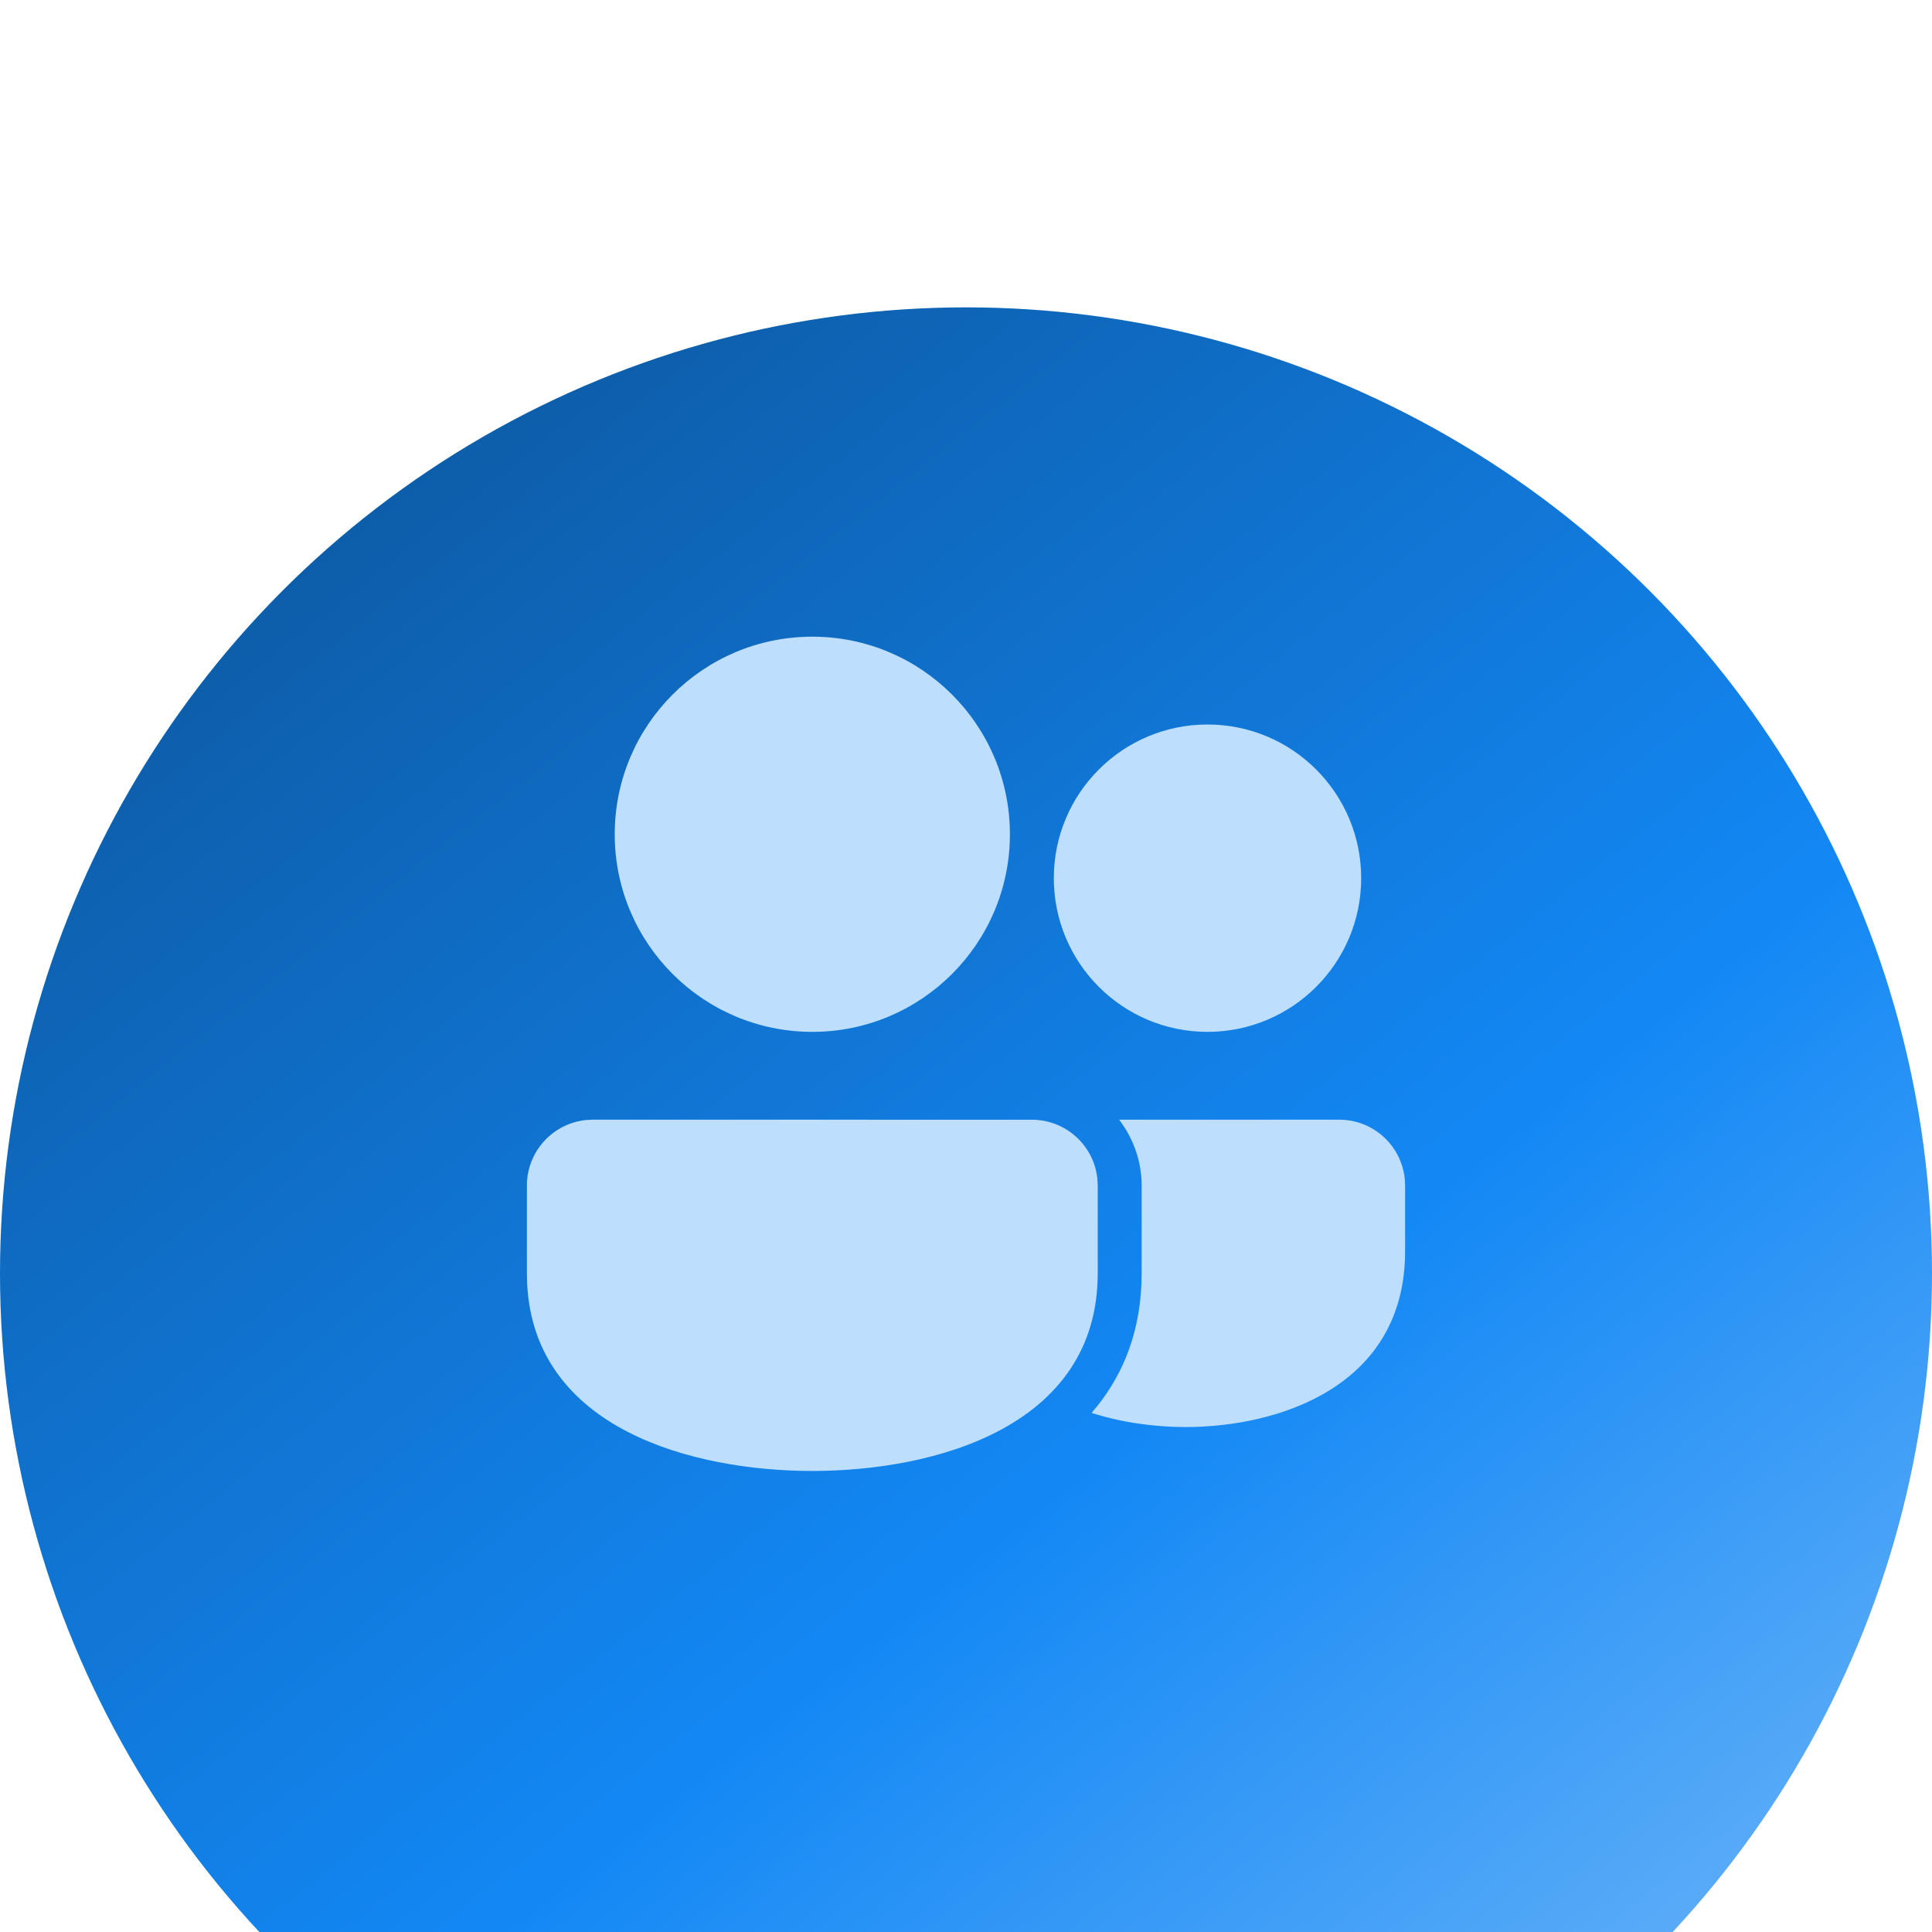
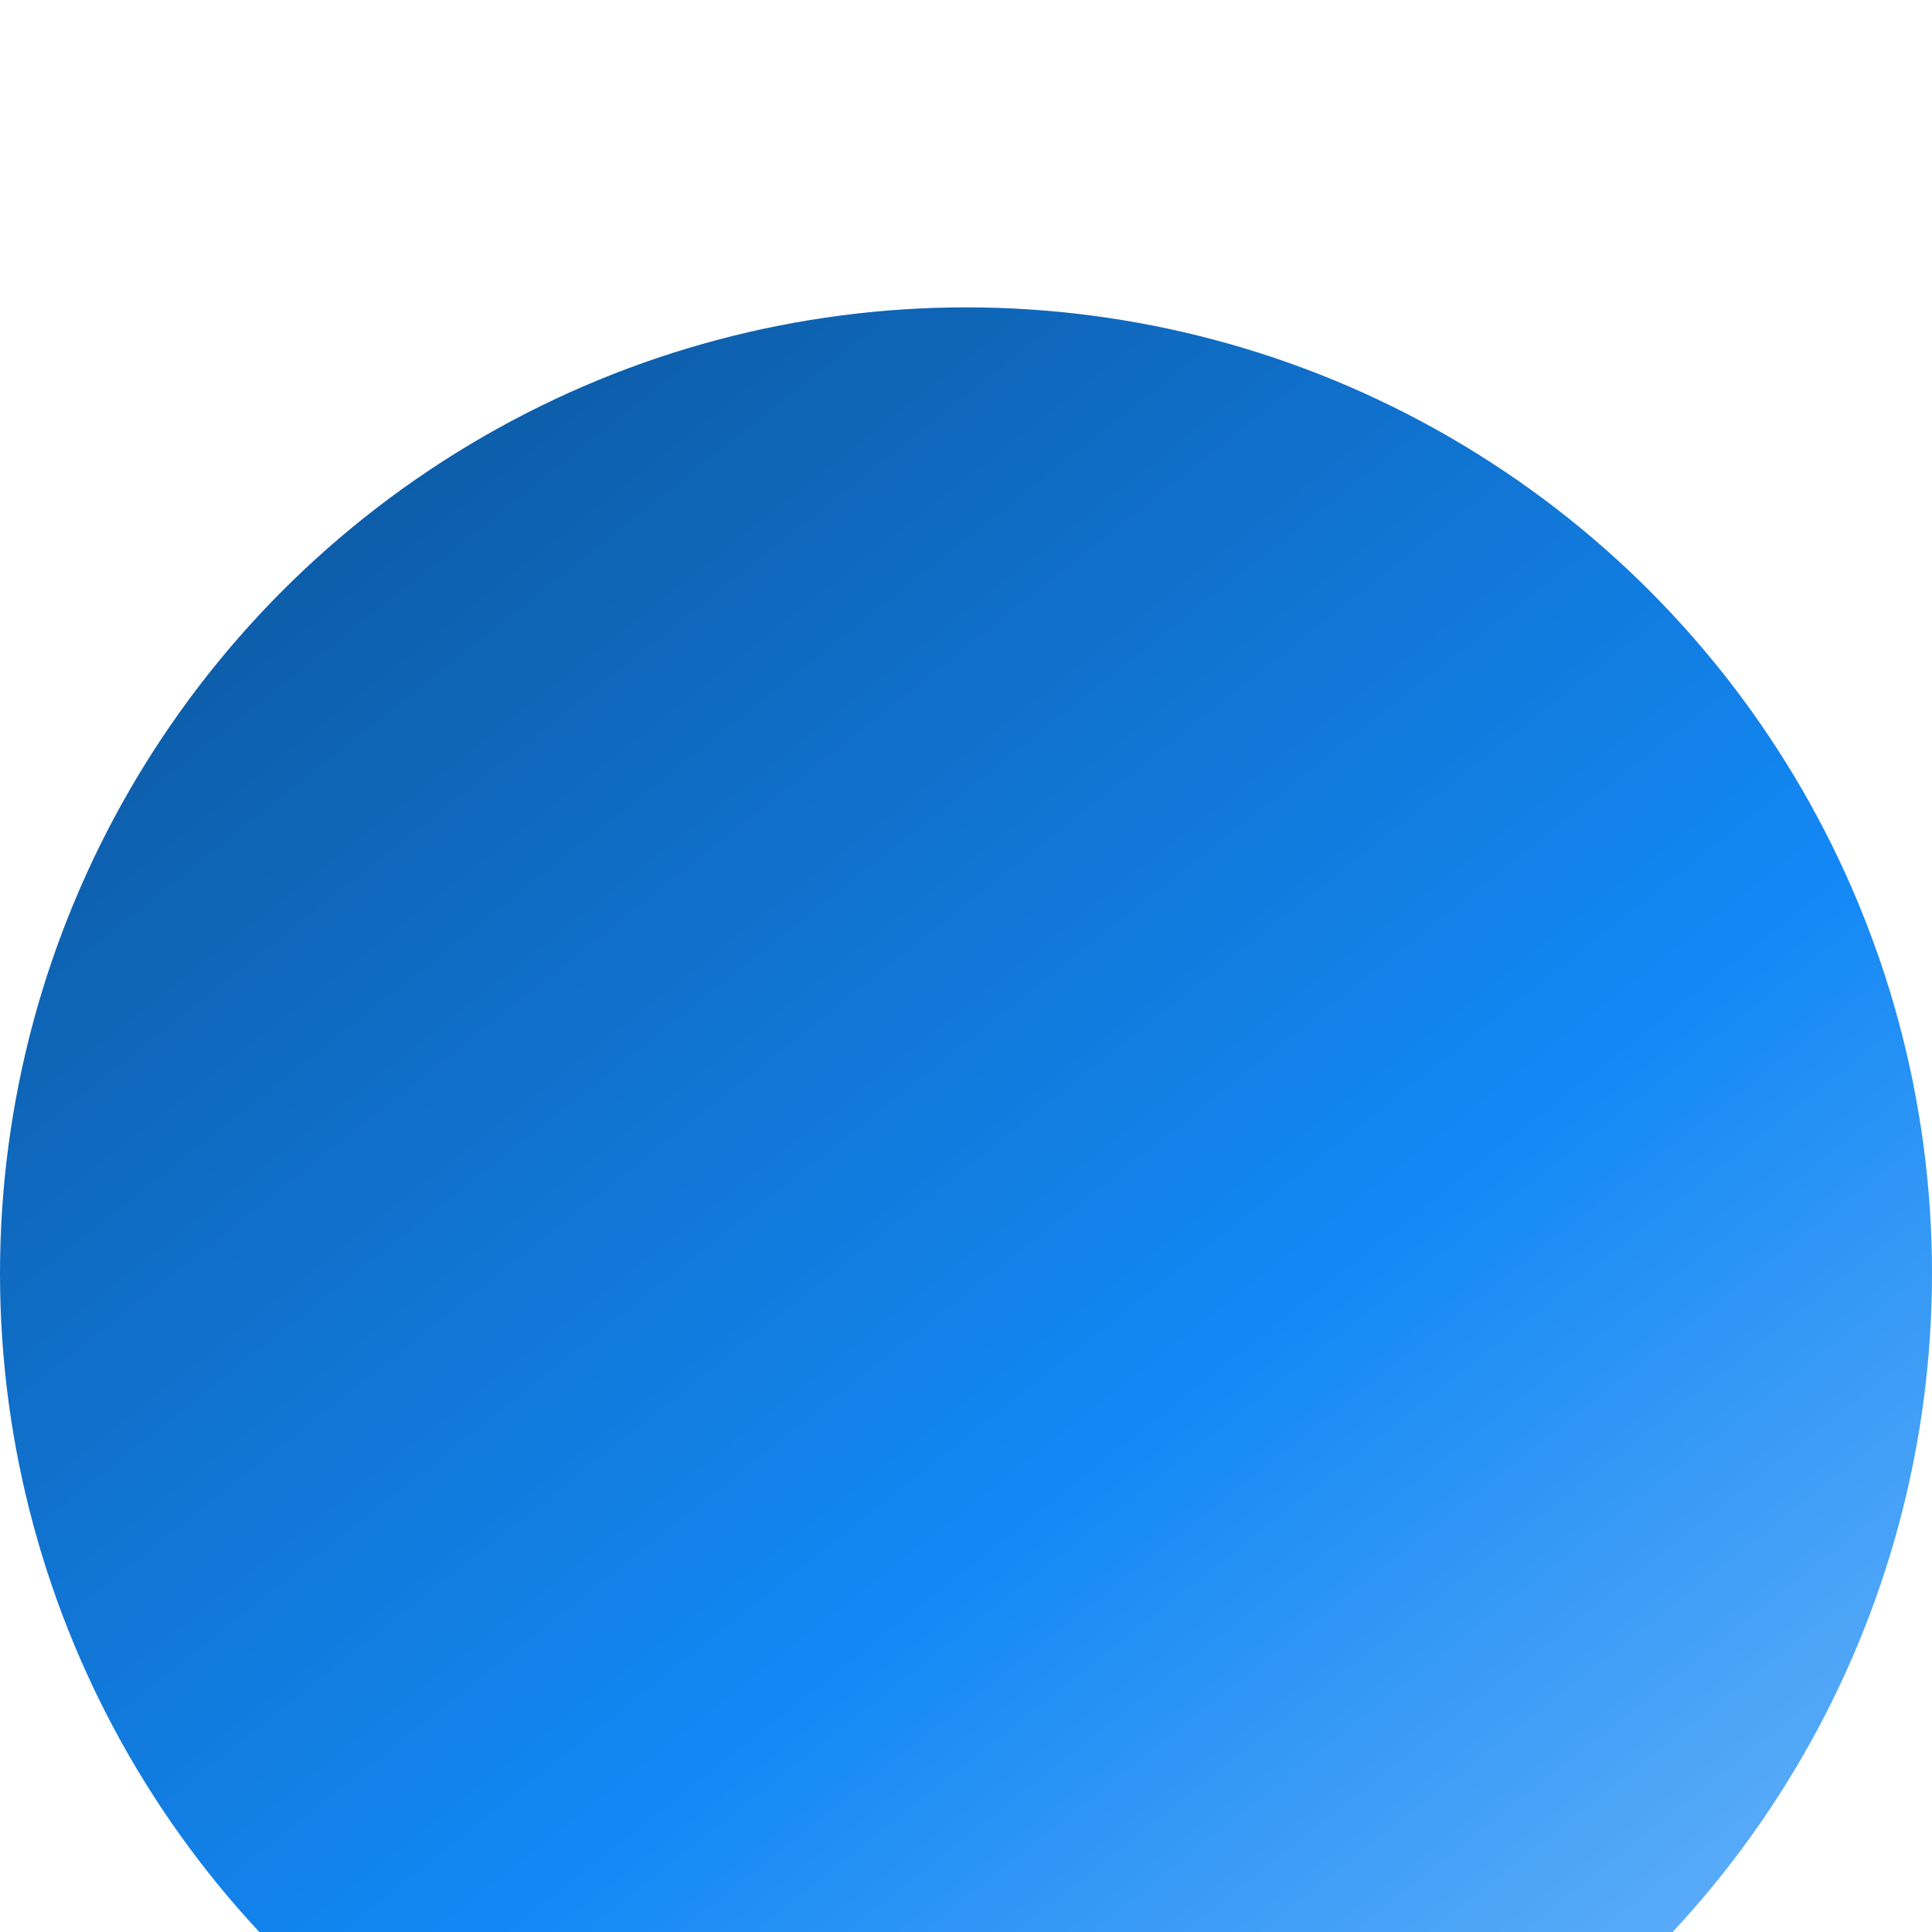
<svg xmlns="http://www.w3.org/2000/svg" width="88" height="88" viewBox="0 0 88 88" fill="none">
  <g id="Section Icon">
    <g id="Gradient Bg" filter="url(#filter0_i_775_12575)">
      <circle cx="44" cy="44" r="44" fill="url(#paint0_linear_775_12575)" />
    </g>
    <g id="Icon" filter="url(#filter1_d_775_12575)">
-       <path d="M27 47L47 47.002C48.559 47.002 49.841 48.193 49.986 49.713L50 50.002V54C49.998 61 42.568 63 37 63C31.556 63 24.329 61.088 24.011 54.459L24 54V50C24 48.441 25.191 47.159 26.711 47.014L27 47ZM50.976 47H61C62.559 47 63.841 48.189 63.986 49.711L64 50V53C63.998 59.124 58.284 61 54 61C52.64 61 51.138 60.808 49.72 60.356C51.026 58.855 51.872 56.95 51.987 54.56L52 54V50C52 49.011 51.701 48.098 51.202 47.323L50.976 47ZM37 25C41.97 25 46 29.03 46 34C46 38.97 41.97 43 37 43C32.03 43 28 38.97 28 34C28 29.03 32.03 25 37 25ZM55 29C58.866 29 62 32.134 62 36C62 39.866 58.866 43 55 43C51.134 43 48 39.866 48 36C48 32.134 51.134 29 55 29Z" fill="#BDDEFC" />
-     </g>
+       </g>
  </g>
  <defs>
    <filter id="filter0_i_775_12575" x="0" y="0" width="88" height="92" filterUnits="userSpaceOnUse" color-interpolation-filters="sRGB">
      <feFlood flood-opacity="0" result="BackgroundImageFix" />
      <feBlend mode="normal" in="SourceGraphic" in2="BackgroundImageFix" result="shape" />
      <feColorMatrix in="SourceAlpha" type="matrix" values="0 0 0 0 0 0 0 0 0 0 0 0 0 0 0 0 0 0 127 0" result="hardAlpha" />
      <feOffset dy="14" />
      <feGaussianBlur stdDeviation="2" />
      <feComposite in2="hardAlpha" operator="arithmetic" k2="-1" k3="1" />
      <feColorMatrix type="matrix" values="0 0 0 0 0 0 0 0 0 0 0 0 0 0 0 0 0 0 0.1 0" />
      <feBlend mode="normal" in2="shape" result="effect1_innerShadow_775_12575" />
    </filter>
    <filter id="filter1_d_775_12575" x="18" y="23" width="52" height="50" filterUnits="userSpaceOnUse" color-interpolation-filters="sRGB">
      <feFlood flood-opacity="0" result="BackgroundImageFix" />
      <feColorMatrix in="SourceAlpha" type="matrix" values="0 0 0 0 0 0 0 0 0 0 0 0 0 0 0 0 0 0 127 0" result="hardAlpha" />
      <feOffset dy="4" />
      <feGaussianBlur stdDeviation="3" />
      <feComposite in2="hardAlpha" operator="out" />
      <feColorMatrix type="matrix" values="0 0 0 0 0 0 0 0 0 0 0 0 0 0 0 0 0 0 0.08 0" />
      <feBlend mode="normal" in2="BackgroundImageFix" result="effect1_dropShadow_775_12575" />
      <feBlend mode="normal" in="SourceGraphic" in2="effect1_dropShadow_775_12575" result="shape" />
    </filter>
    <linearGradient id="paint0_linear_775_12575" x1="11.355" y1="11" x2="68.895" y2="83.755" gradientUnits="userSpaceOnUse">
      <stop stop-color="#0D5CA7" />
      <stop offset="0.609" stop-color="#1388F5" />
      <stop offset="1" stop-color="#5FAEF8" />
    </linearGradient>
  </defs>
</svg>